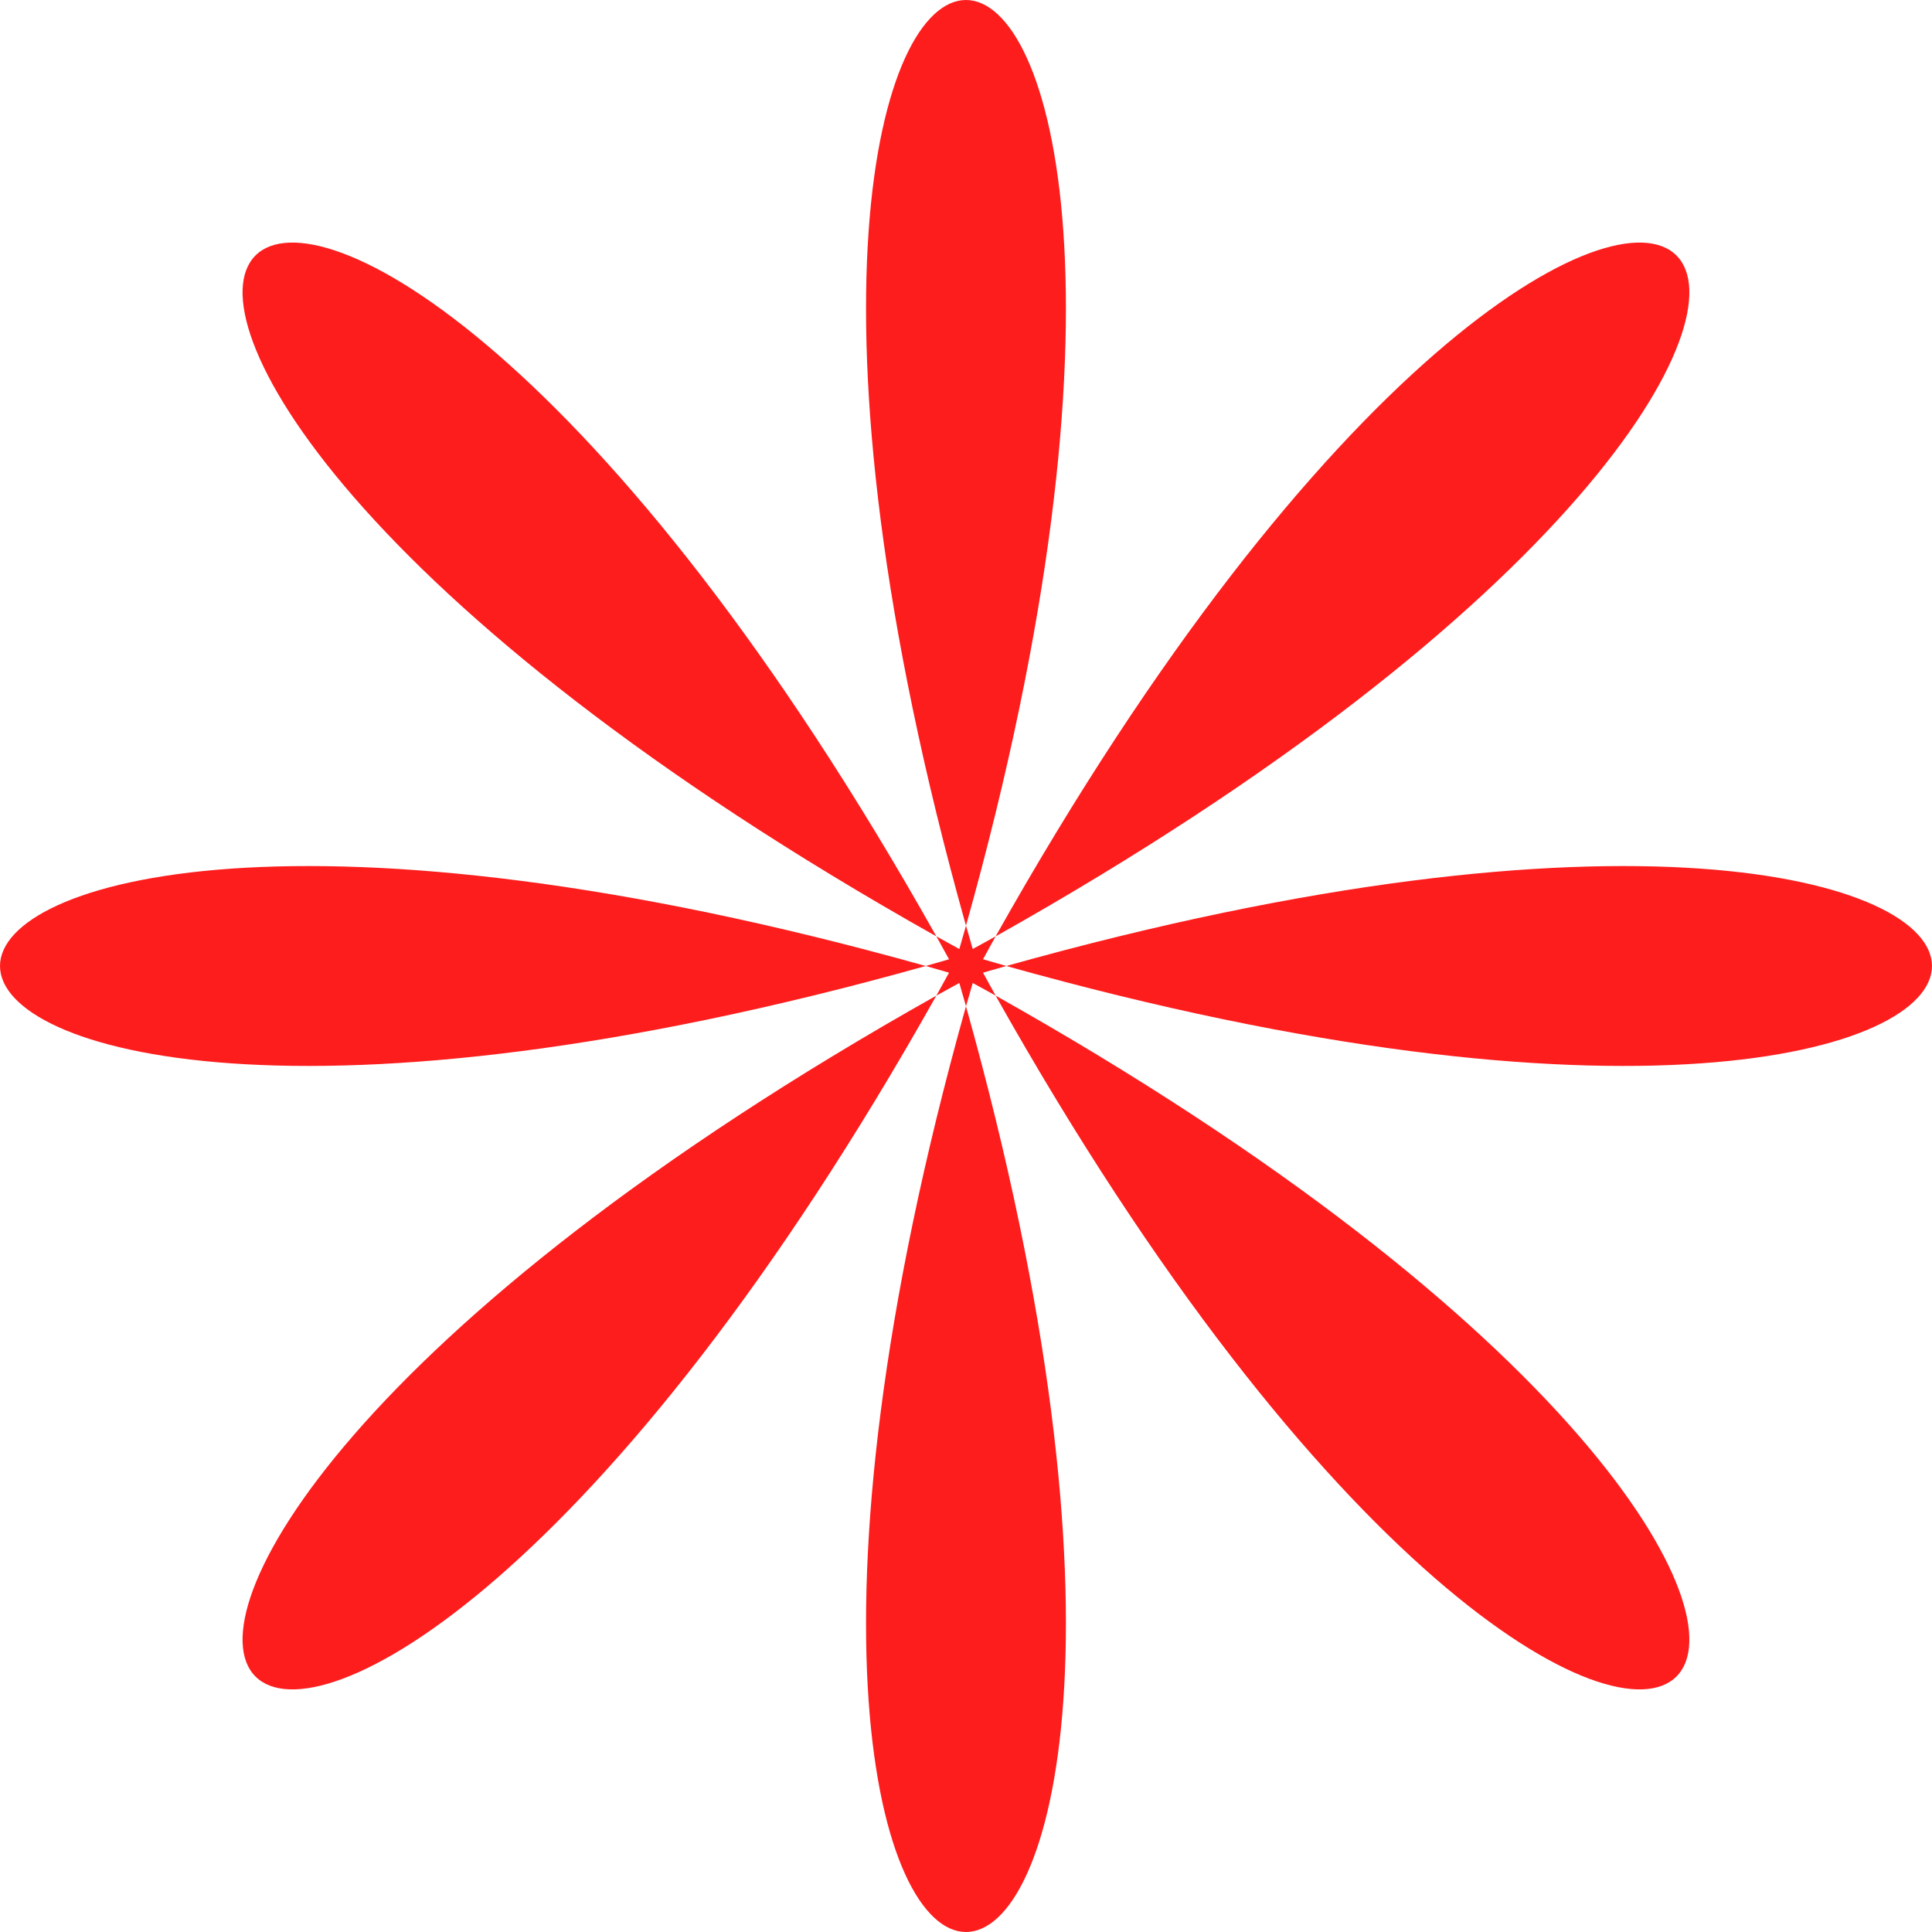
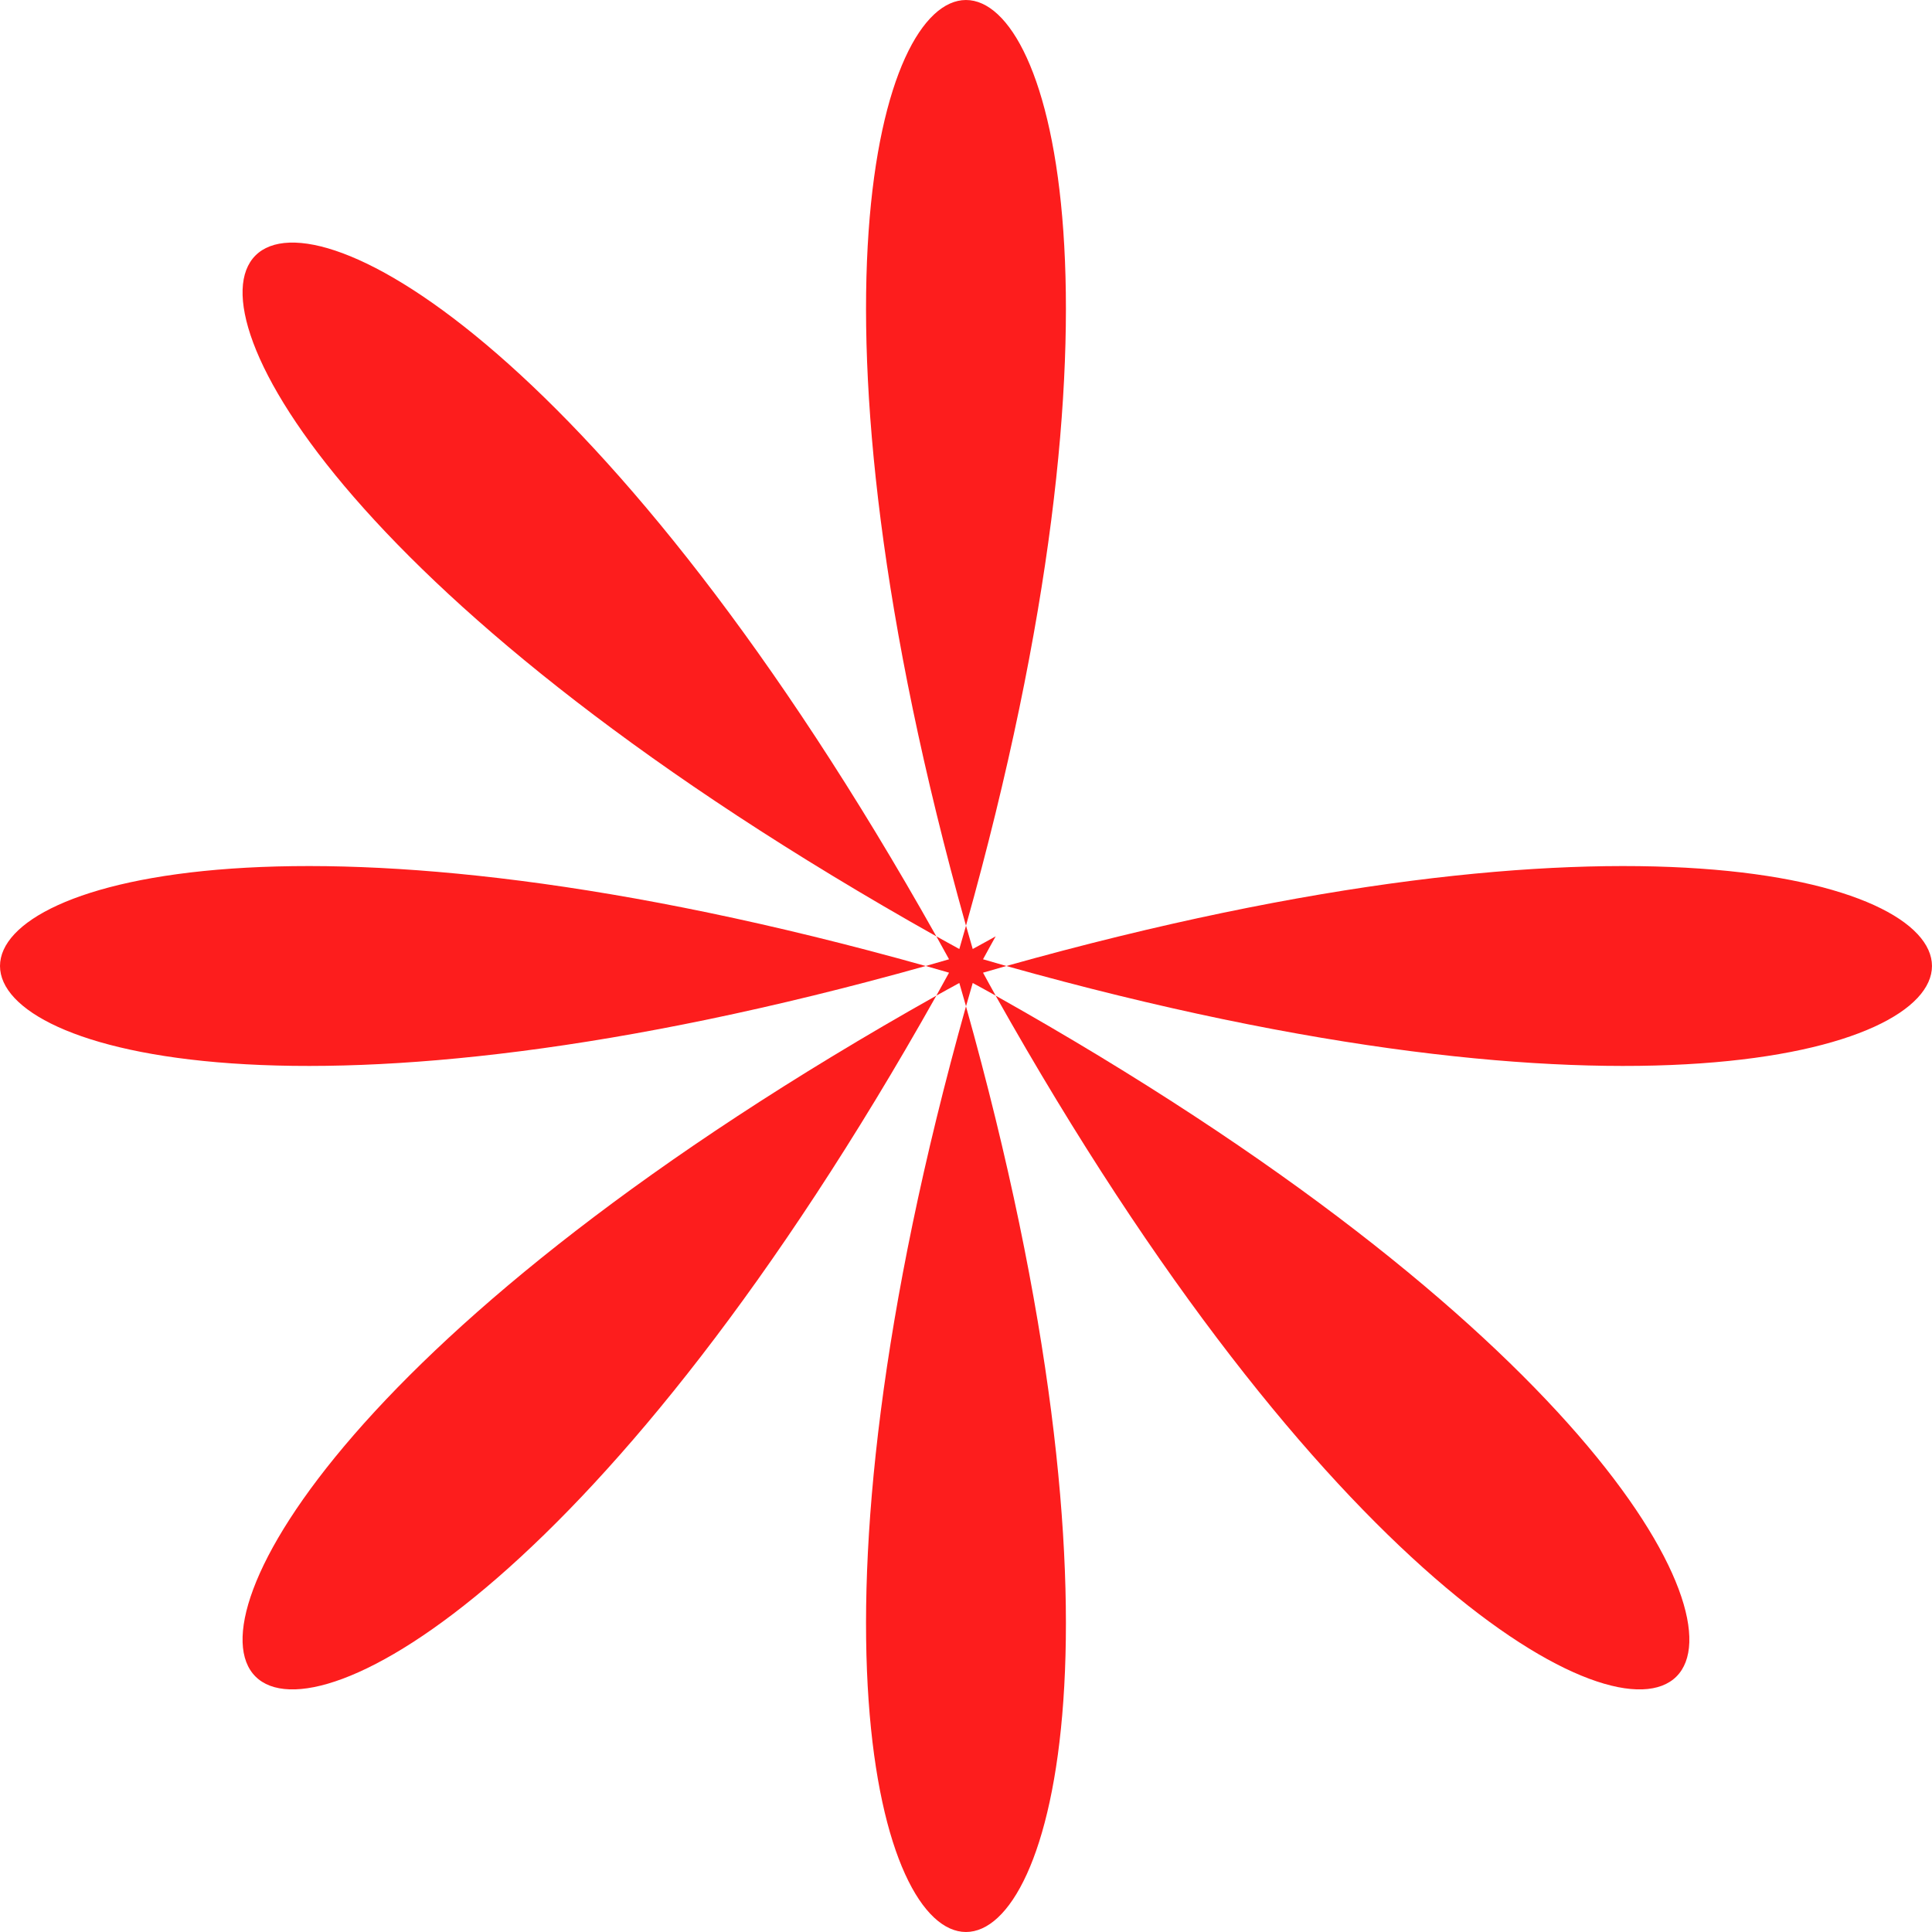
<svg xmlns="http://www.w3.org/2000/svg" width="96" height="96" viewBox="0 0 96 96" fill="none">
  <path d="M46.526 49.473C-11.238 81.927 14.072 107.236 46.526 49.473V49.473Z" fill="#FD1D1D" />
-   <path d="M49.473 46.527C107.231 14.073 81.927 -11.237 49.473 46.527V46.527Z" fill="#FD1D1D" />
  <path d="M46.526 46.527C14.072 -11.237 -11.238 14.073 46.526 46.527V46.527Z" fill="#FD1D1D" />
  <path d="M49.473 49.473C81.927 107.236 107.231 81.927 49.473 49.473V49.473Z" fill="#FD1D1D" />
  <path d="M47.999 50.003C30.796 111.332 65.202 111.332 47.999 50.003V50.003Z" fill="#FD1D1D" />
  <path d="M48.846 47.666C49.057 47.286 49.263 46.897 49.474 46.526C49.104 46.737 48.714 46.944 48.334 47.155C48.226 46.77 48.109 46.376 48.001 45.996C47.893 46.376 47.776 46.77 47.668 47.155C47.288 46.944 46.899 46.737 46.528 46.526L47.157 47.666L45.998 47.999L47.157 48.332L46.528 49.472C46.899 49.261 47.288 49.055 47.668 48.844C47.776 49.228 47.893 49.622 48.001 50.002C48.109 49.622 48.226 49.228 48.334 48.844C48.714 49.055 49.104 49.261 49.474 49.472C49.263 49.102 49.057 48.712 48.846 48.332L50.004 47.999L48.846 47.666Z" fill="#FD1D1D" />
  <path d="M50.002 48C111.331 65.203 111.331 30.797 50.002 48V48Z" fill="#FD1D1D" />
  <path d="M47.999 45.997C65.202 -15.332 30.796 -15.332 47.999 45.997V45.997Z" fill="#FD1D1D" />
  <path d="M45.997 48C-15.332 30.797 -15.332 65.203 45.997 48V48Z" fill="#FD1D1D" />
</svg>